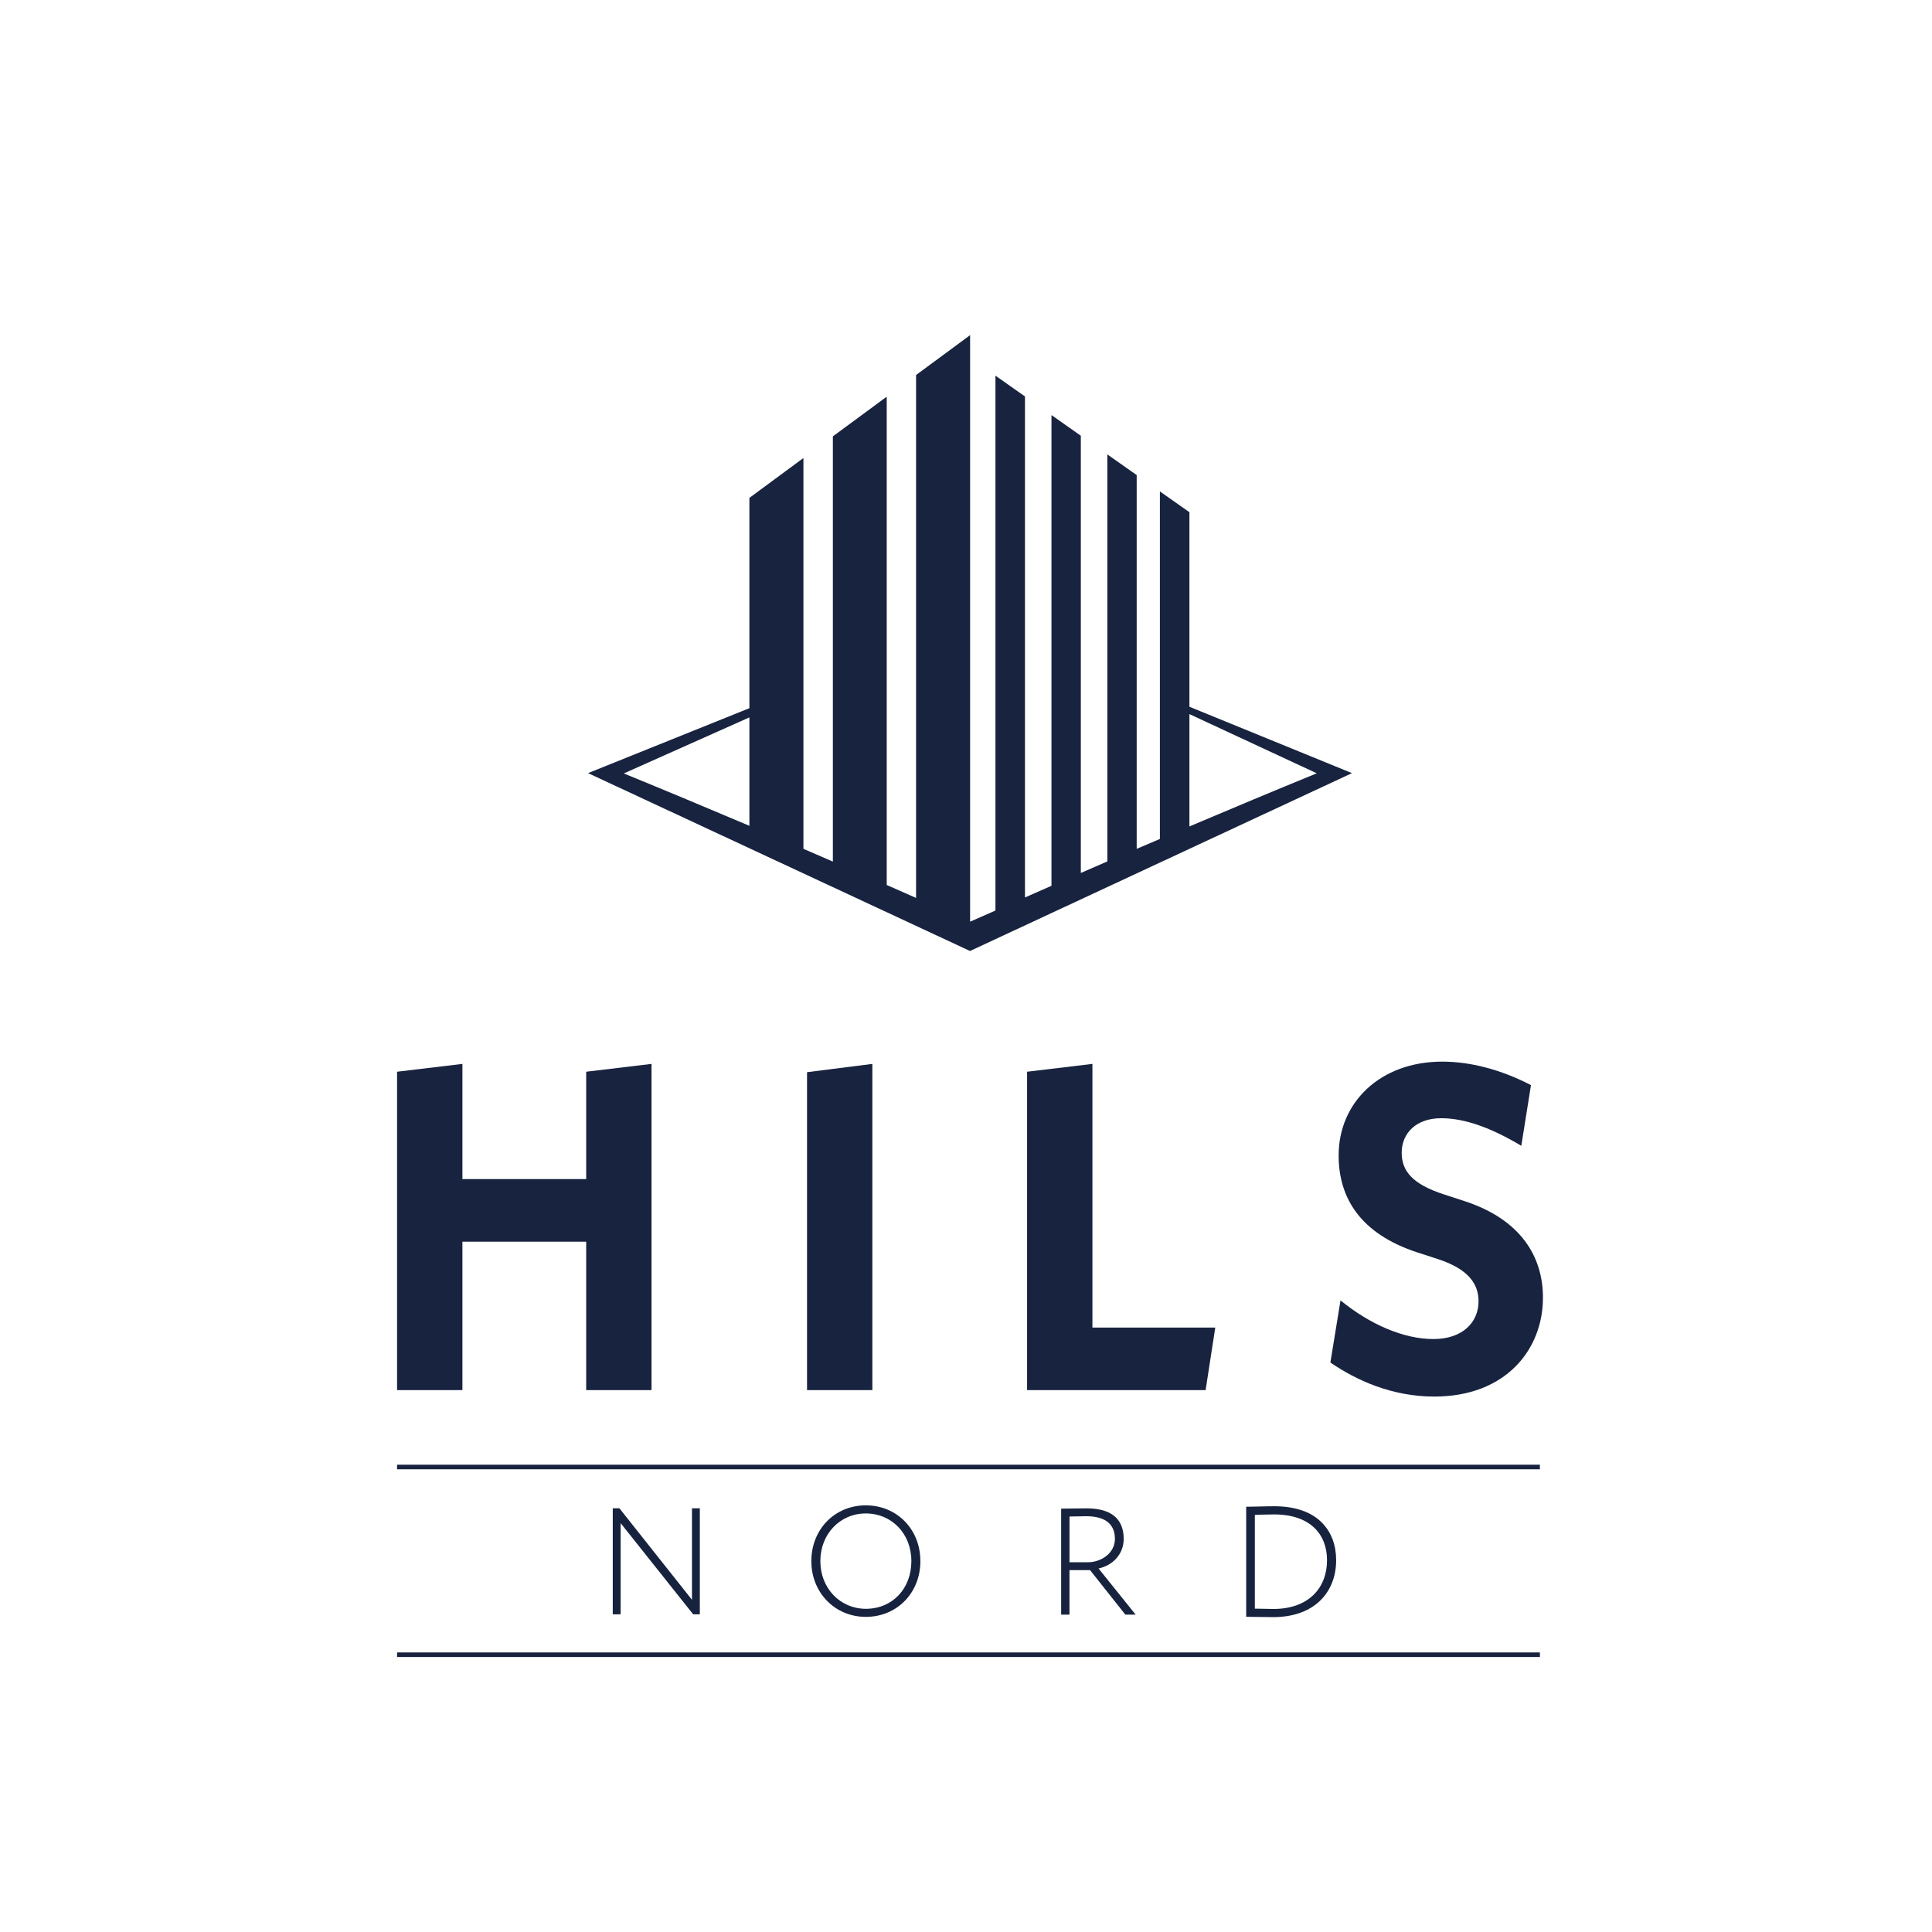
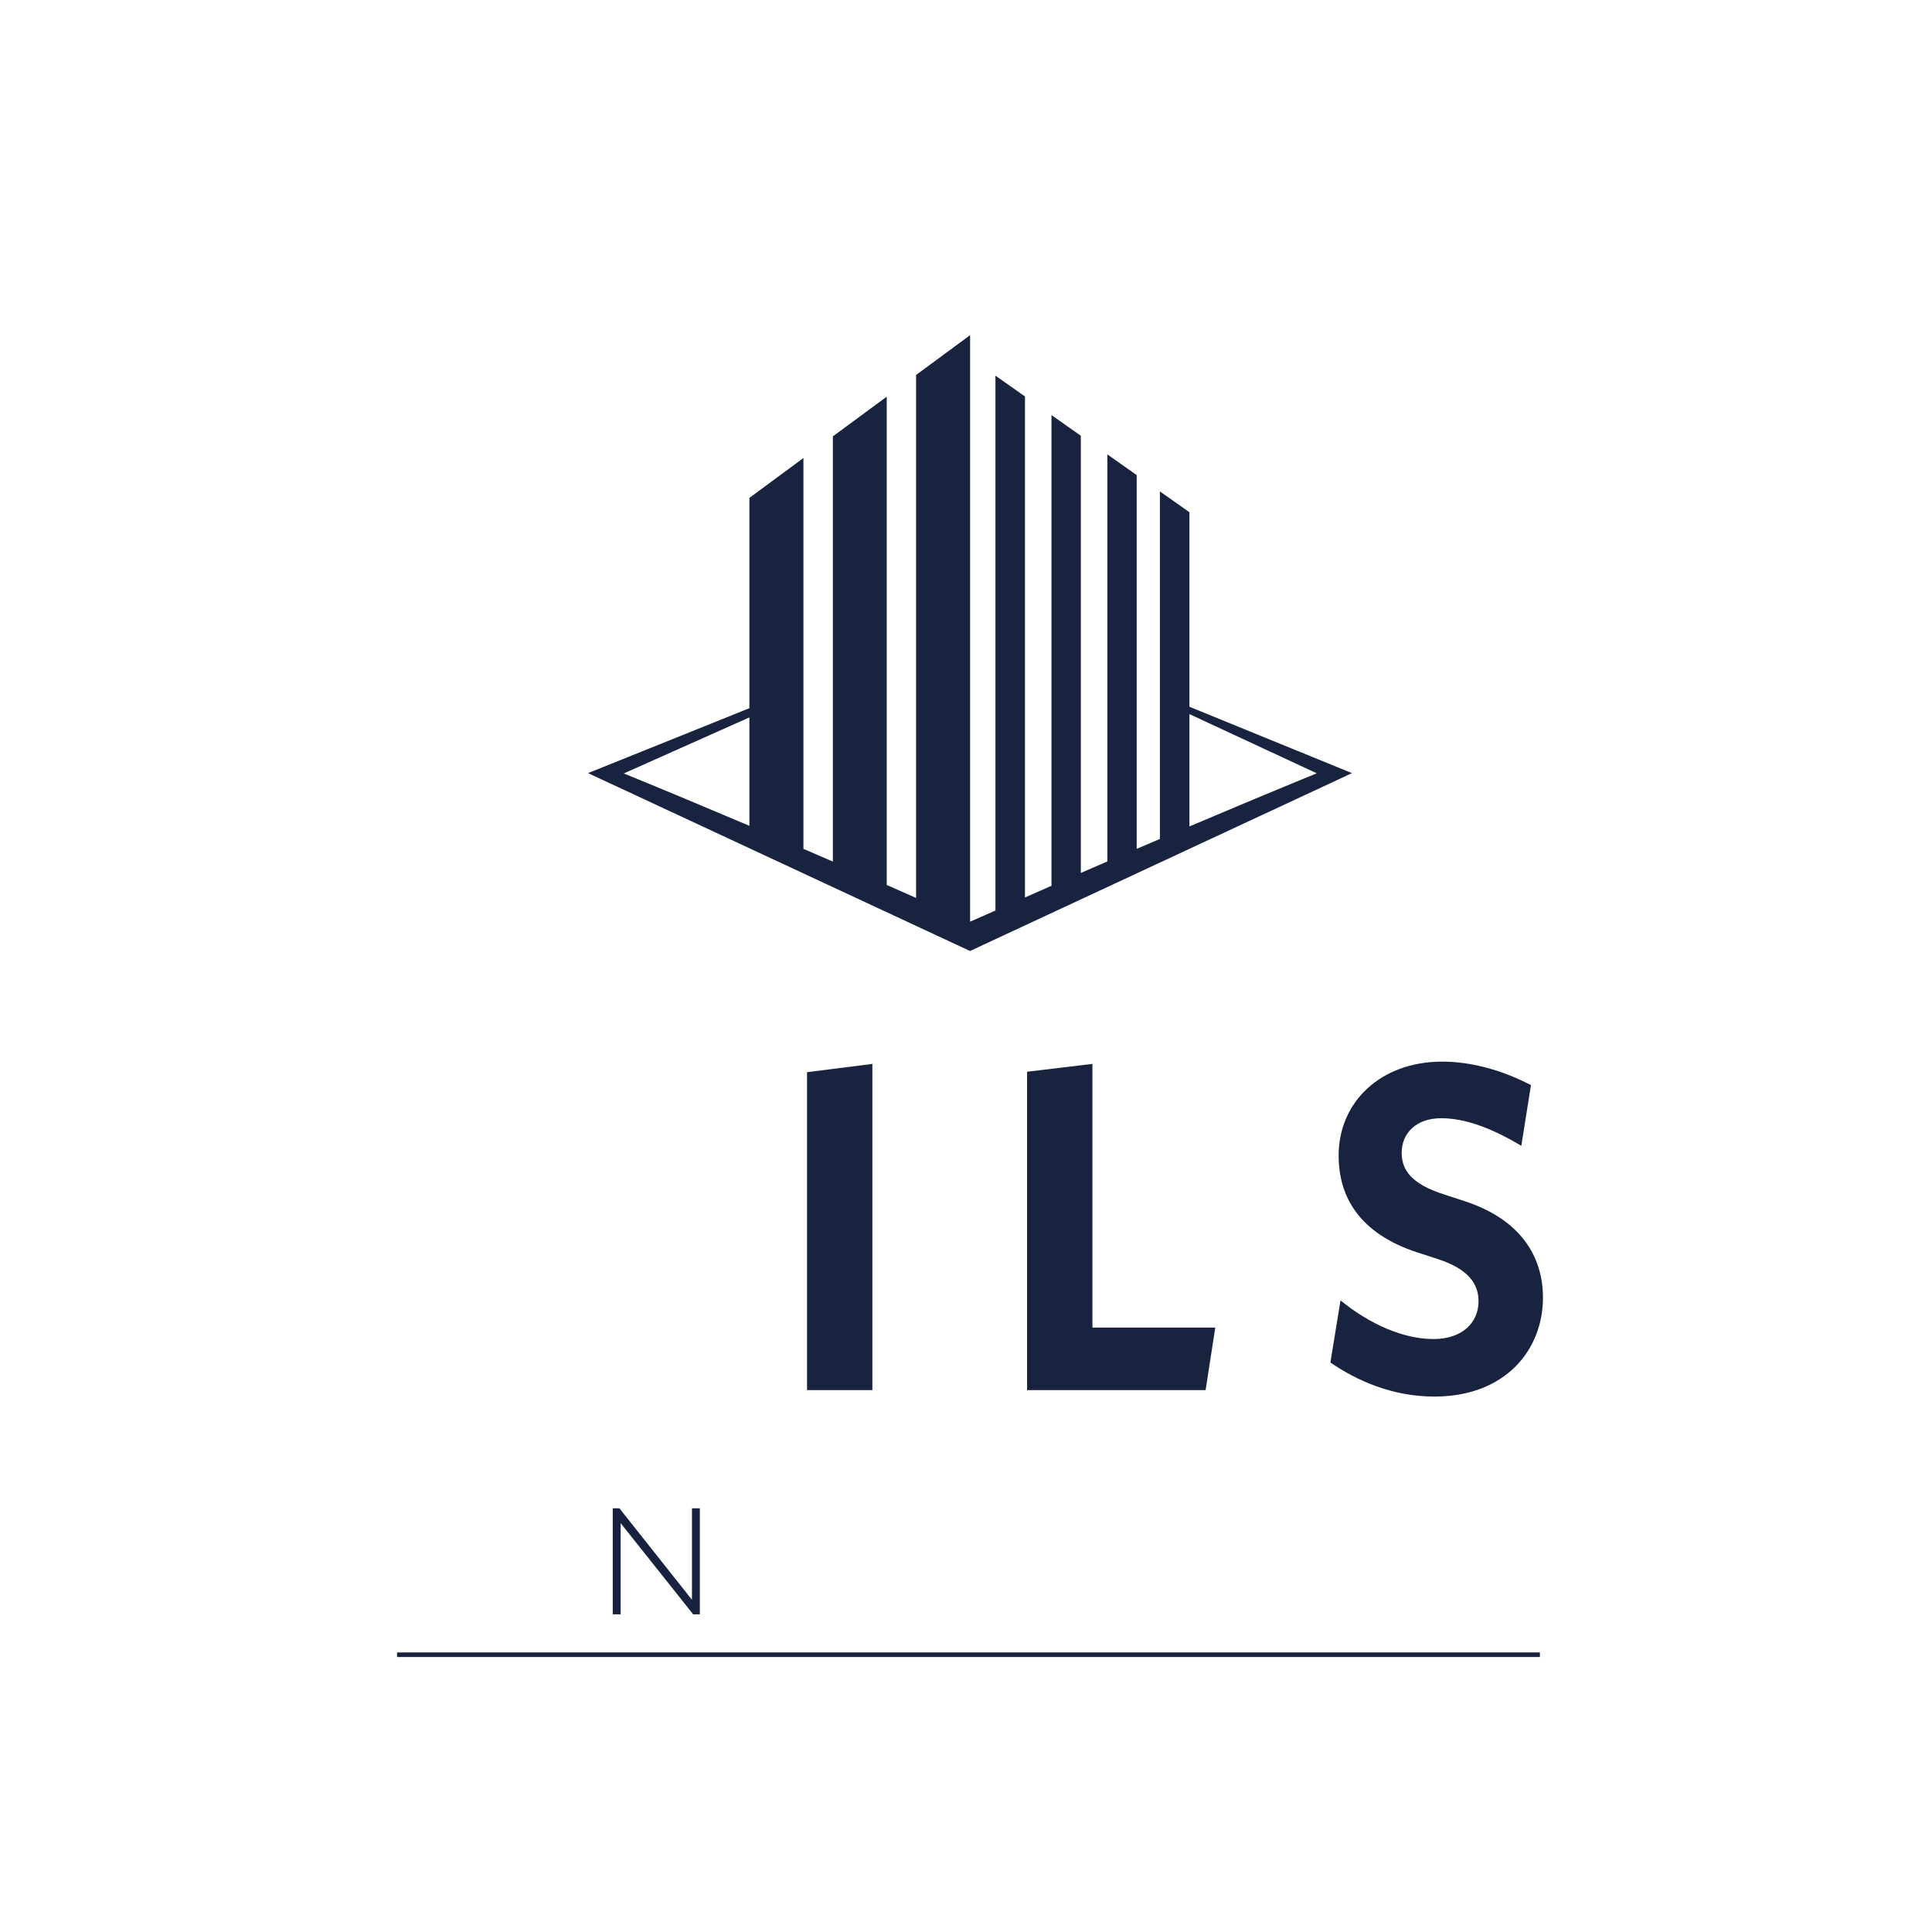
<svg xmlns="http://www.w3.org/2000/svg" version="1.2" viewBox="0 0 2000 2000" width="80" height="80">
  <style> .s0 { fill: #18233f } .s1 { fill: #17233e } </style>
  <g id="nord">
-     <path fill-rule="evenodd" class="s0" d="m411.04 1516.26h1183.06v4.73h-1183.06z" />
    <g id="hils_logo">
      <path class="s0" d="m1004.15 984.47l395.41-184.12-168.28-68.73v-201.38l-30.56-21.52v359.76l-24.02 10.24v-386.92l-30.38-21.39v421.33c-9.17 3.93-18.3 7.96-27.45 11.94v-452.6l-30.38-21.39v487.27l-27.45 12.1v-518.67l-30.56-21.52v553.7l-26.23 11.56v-607.18l-55.94 41.26v541.32q-15.18-6.71-30.37-13.4v-505.48l-55.76 41.07v440.21c-10.16-4.4-20.29-8.87-30.47-13.22v-404.56l-55.94 41.26v217.71l-167.02 67.21c0 0 395.4 184.15 395.4 184.14zm227.13-245.24l131.83 61.29c-44.07 18.04-88.01 36.4-131.83 55zm-455.51 3.41v112.24c-43.22-18.33-86.55-36.44-130.02-54.22z" />
-       <path fill-rule="evenodd" class="s0" d="m478.68 1285.38h128.14v153.67h67.63v-337.7l-67.63 8.1v111.15h-128.14v-119.25l-67.63 8.1v329.6h67.63v-153.67z" />
      <path fill-rule="evenodd" class="s0" d="m903.07 1439.05v-337.7l-67.63 8.57v329.13h67.63z" />
      <path fill-rule="evenodd" class="s0" d="m1063.24 1109.45v329.6h184.8l10.01-64.78h-127.18v-272.92l-67.63 8.1z" />
      <path class="s0" d="m1467.71 1296.63l20.48 6.67c32.39 10.48 42.39 26.2 42.39 43.82 0 21.43-16.19 39.06-46.68 39.06-30.49 0-65.25-14.77-96.21-40.01l-10.48 64.3c27.15 18.58 63.82 35.25 107.64 35.25 73.83 0 112.41-48.58 112.41-102.4 0-42.39-22.86-80.97-81.45-100.02l-20.48-6.67c-34.29-10.96-44.3-25.25-44.3-43.34 0-20 14.77-35.72 40.96-35.72 24.29 0 51.92 10 82.87 28.58l10-62.87c-31.44-16.19-62.87-24.29-91.93-24.29-63.82 0-107.17 41.91-107.17 97.17 0 43.34 21.91 80.97 81.92 100.5z" />
    </g>
    <path fill-rule="evenodd" class="s0" d="m411.04 1710.6h1183.06v4.73h-1183.06z" />
  </g>
  <g id="sunrise">
    <g id="north">
      <path class="s1" d="m717.57 1671.13l-75.09-94.38v94.38h-8.15v-109.74h6.9l75.09 94.69v-94.69h8.15v109.74z" />
-       <path class="s1" d="m1098.5 1671.49v-109.74c6.12 0 23.2-0.31 26.34-0.31 29.95 0 38.41 14.89 38.41 31.67 0 15.68-11.29 27.43-26.03 30.57l38.41 47.81h-10.66l-36.53-46.09h-21.32v46.09c0 0-8.63 0-8.62 0zm8.63-101.59v47.35h18.97c13.95 0 28.06-9.56 28.06-24.14 0-13.33-7.53-23.52-29.79-23.52-3.29 0-12.07 0.16-17.24 0.31z" />
-       <path class="s1" d="m896.33 1558.34c-32.48 0-56.44 25.09-56.44 57.72 0 32.63 24.44 57.72 56.44 57.72 32 0 56.44-24.6 56.44-57.72 0-33.12-24.44-57.72-56.44-57.72zm0 107.09c-26.53 0-47.11-21.23-47.11-49.36 0-28.13 20.42-49.36 47.11-49.36 26.69 0 47.11 20.9 47.11 49.36 0 28.46-19.61 49.36-47.11 49.36z" />
-       <path class="s1" d="m1290.05 1559.75h1.79c8.14 0 17.42-0.49 27.35-0.49 45.59 0 63.99 26.22 63.99 55.85 0 32.57-21.82 58.94-65.29 58.94-8.31 0-17.26-0.33-26.38-0.33h-1.47v-113.98zm8.96 8.47v97.04c9.28 0.16 18.08 0.33 19.21 0.33 36.64 0 55.52-21.98 55.52-50.48 0-26.38-16.93-47.38-54.87-47.38-8.47 0-13.02 0.32-19.86 0.49z" />
    </g>
  </g>
</svg>